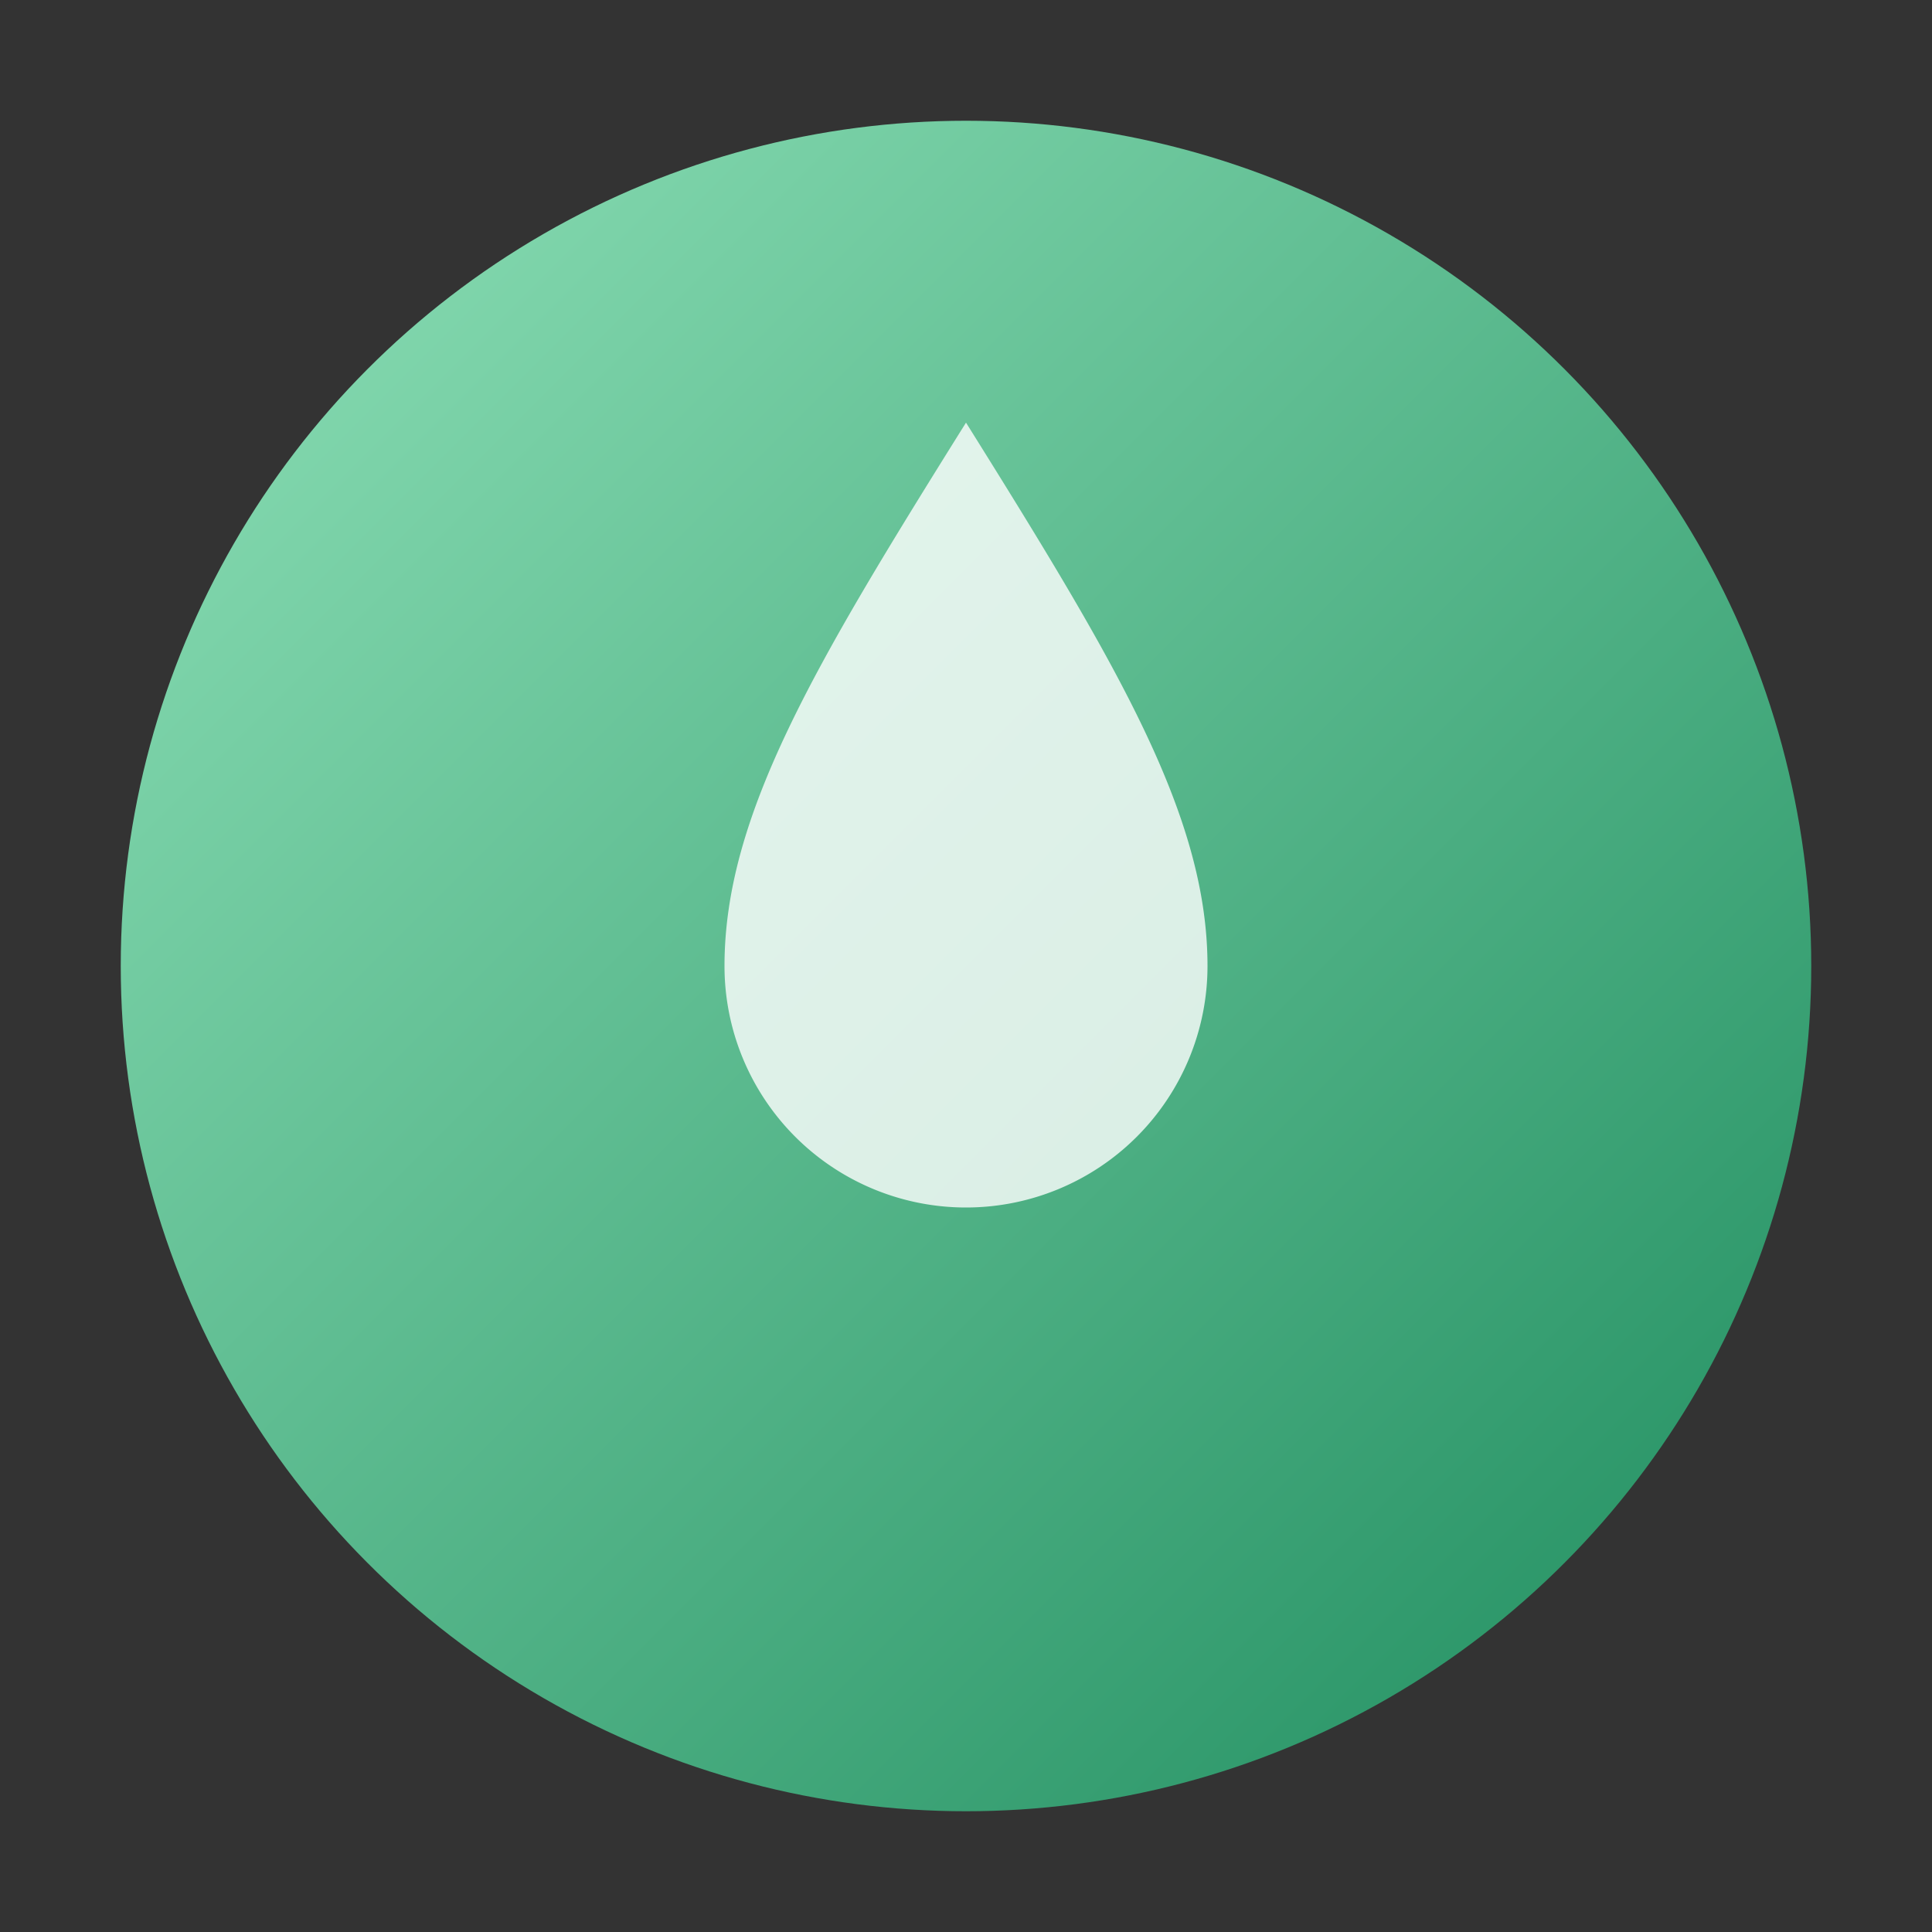
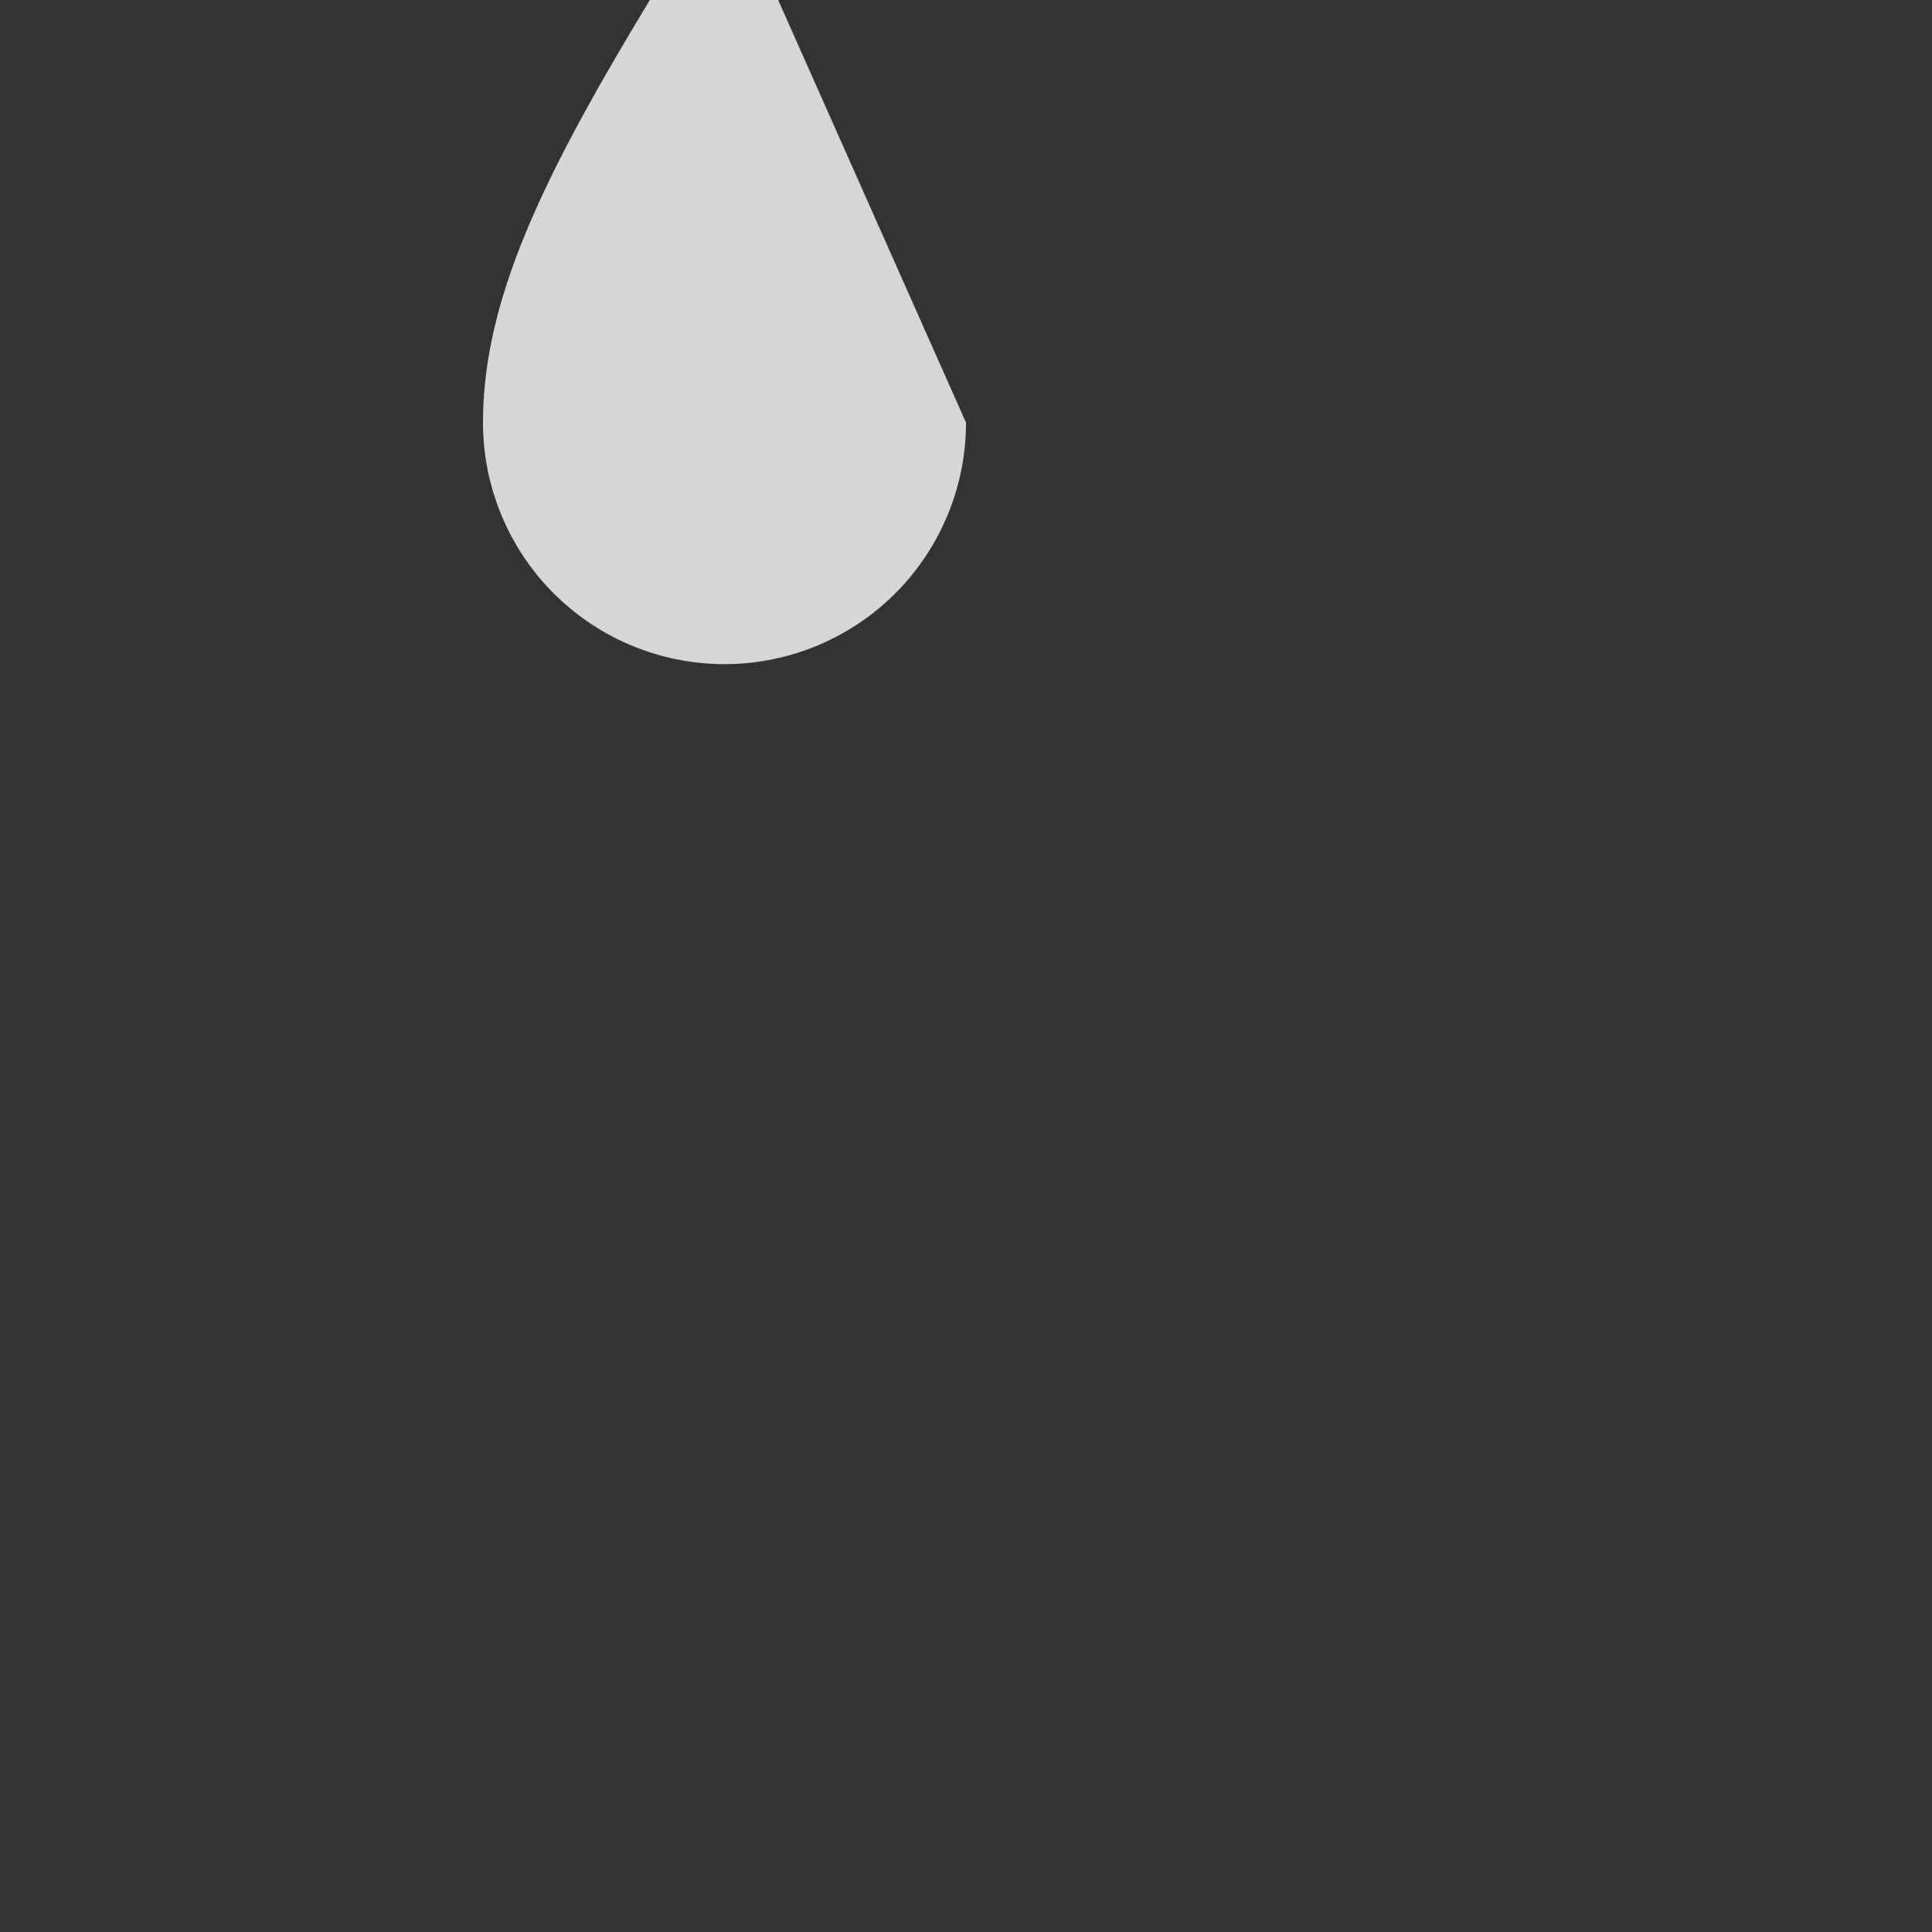
<svg xmlns="http://www.w3.org/2000/svg" viewBox="0 0 64 64">
  <rect x="0" y="0" width="64" height="64" fill="#333333" stroke="none" />
  <defs>
    <linearGradient id="g" x1="0" y1="0" x2="1" y2="1">
      <stop offset="0" stop-color="#8FE1B8" />
      <stop offset="1" stop-color="#1E8C5E" />
    </linearGradient>
  </defs>
-   <circle cx="32" cy="32" r="28" fill="url(#g)" />
-   <path d="M32 14c5 8 8 13 8 18a8 8 0 1 1-16 0c0-5 3-10 8-18z" fill="#fff" opacity=".8" />
+   <path d="M32 14a8 8 0 1 1-16 0c0-5 3-10 8-18z" fill="#fff" opacity=".8" />
</svg>